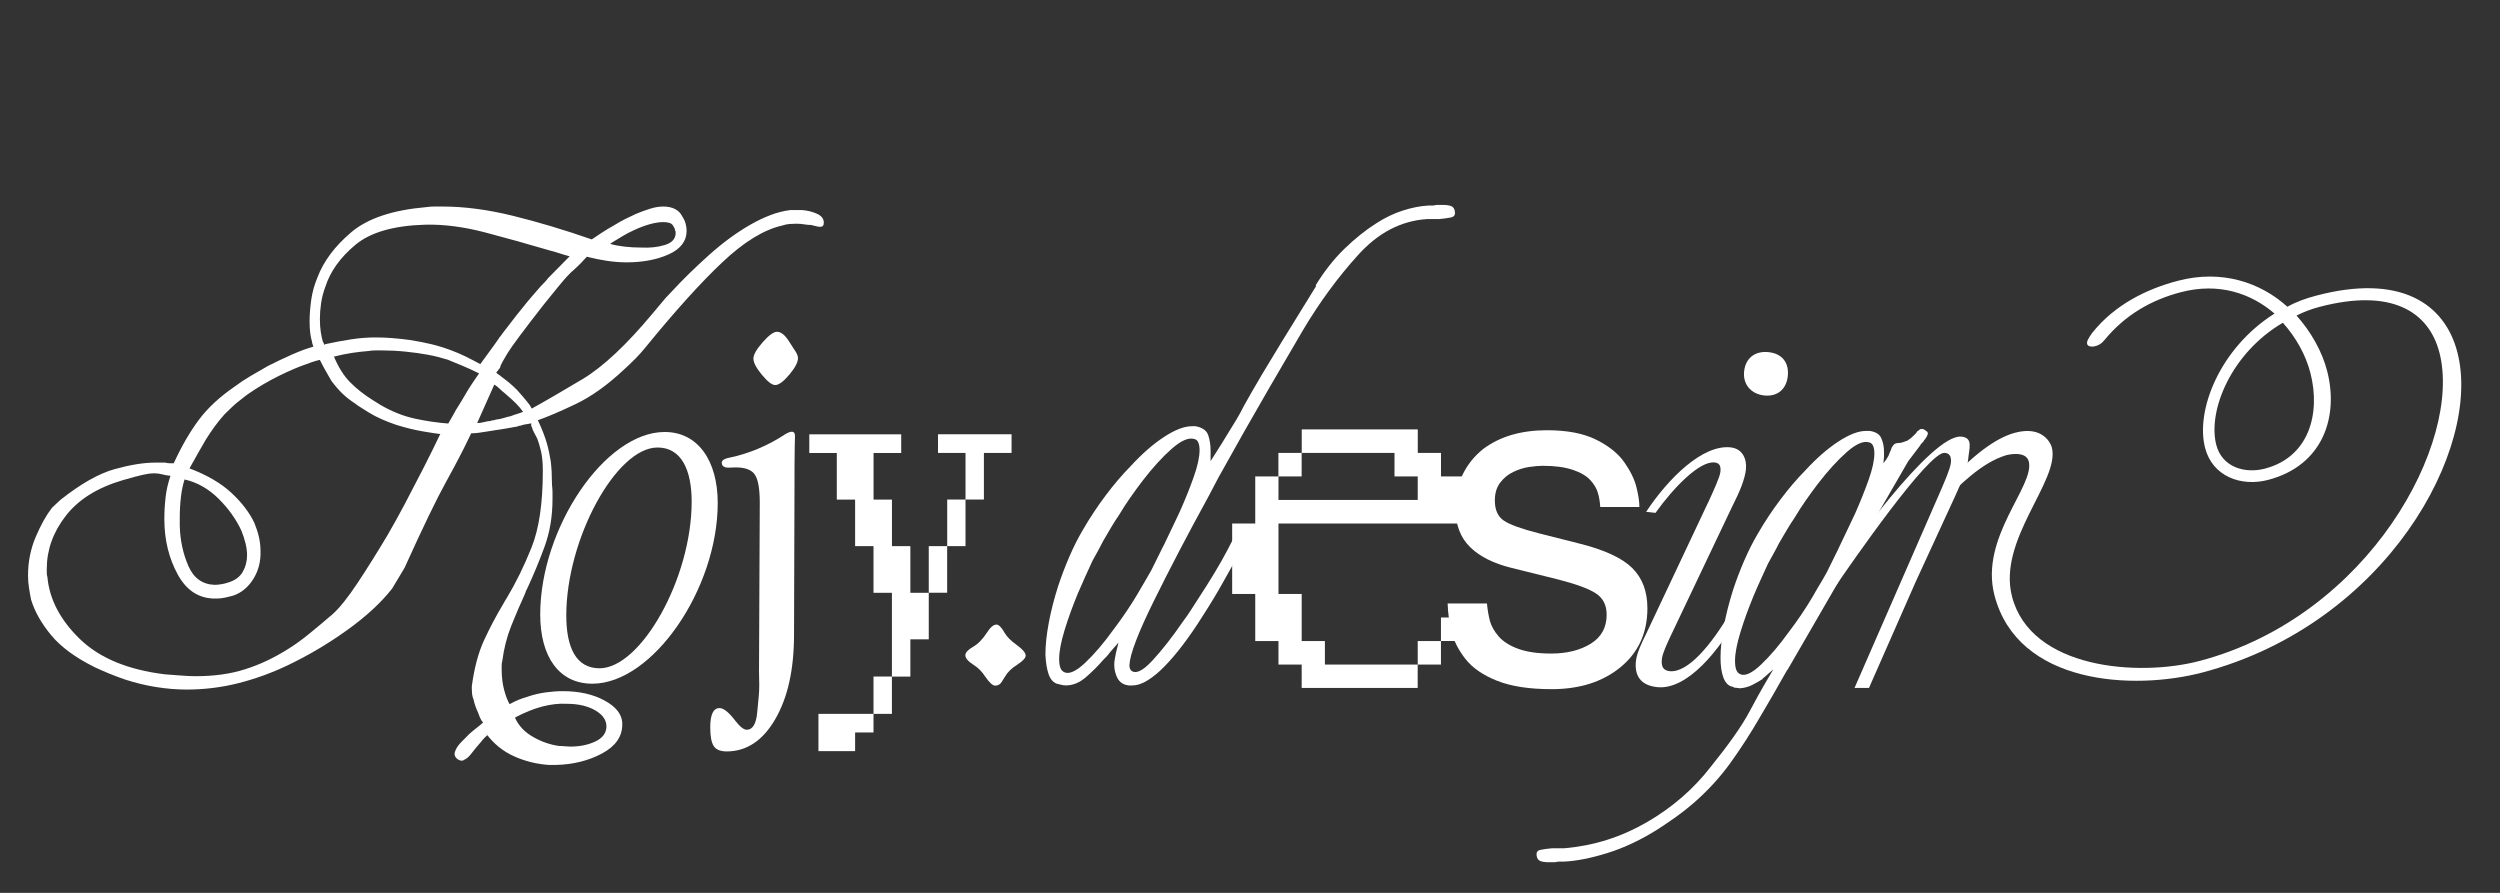
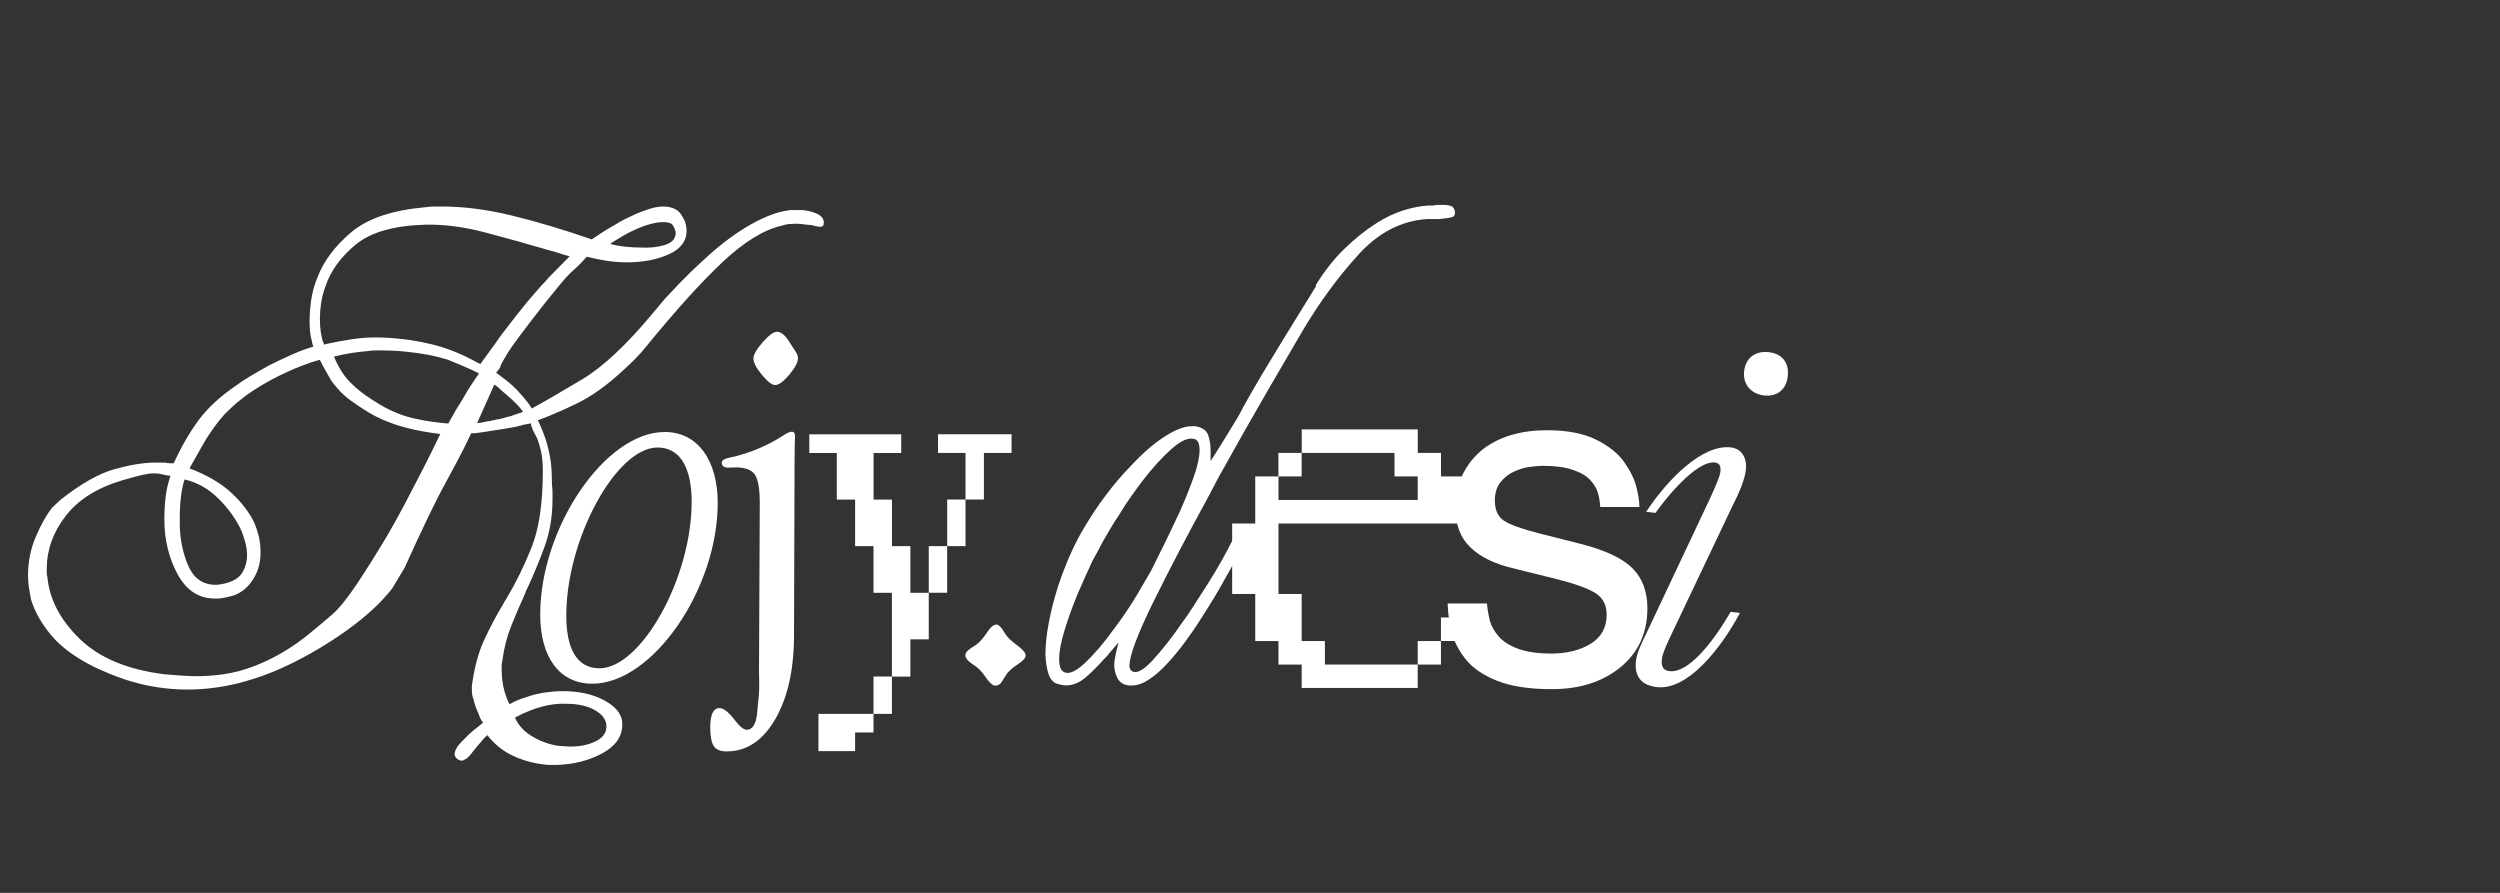
<svg xmlns="http://www.w3.org/2000/svg" width="224" height="80" viewBox="0 0 224 80" fill="none">
  <rect x="0" y="0" width="224" height="80" fill="#333333" stroke="none" />
  <path d="M35.137 52.734C34.148 53.993 32.806 55.235 31.105 56.455C29.405 57.674 27.622 58.732 25.758 59.62C24.368 60.284 22.914 60.813 21.399 61.202C19.88 61.591 18.317 61.784 16.712 61.784C15.835 61.784 14.929 61.709 13.997 61.561C13.065 61.412 12.141 61.189 11.226 60.892C10.786 60.743 10.337 60.577 9.884 60.393C9.426 60.21 8.96 60.004 8.485 59.781C6.768 58.929 5.468 57.976 4.592 56.922C3.716 55.869 3.112 54.802 2.784 53.727C2.711 53.355 2.646 52.997 2.594 52.643C2.538 52.293 2.512 51.93 2.512 51.558C2.512 50.334 2.741 49.189 3.198 48.114C3.656 47.038 4.139 46.168 4.653 45.504C4.799 45.355 4.938 45.224 5.063 45.115C5.192 45.001 5.309 44.892 5.421 44.782C7.247 43.34 8.865 42.422 10.276 42.033C11.683 41.644 12.883 41.451 13.867 41.451H14.8C14.946 41.486 15.08 41.508 15.21 41.508H15.568C16.263 39.991 17.014 38.693 17.817 37.617C18.619 36.542 19.698 35.545 21.053 34.618C21.494 34.286 21.968 33.971 22.478 33.674C22.987 33.377 23.501 33.084 24.014 32.787C24.744 32.415 25.469 32.074 26.181 31.759C26.893 31.445 27.523 31.213 28.071 31.064C28.071 31.029 28.054 30.964 28.015 30.868C27.976 30.776 27.959 30.693 27.959 30.619C27.886 30.396 27.83 30.129 27.795 29.814C27.756 29.499 27.739 29.158 27.739 28.787C27.739 28.232 27.786 27.611 27.877 26.925C27.968 26.238 28.158 25.543 28.451 24.839C28.999 23.397 30.005 22.055 31.468 20.813C32.931 19.572 35.162 18.824 38.158 18.562C38.412 18.527 38.658 18.505 38.9 18.505H39.638C41.615 18.505 43.725 18.785 45.974 19.34C48.223 19.895 50.571 20.599 53.022 21.451C53.242 21.303 53.531 21.11 53.898 20.866C54.265 20.625 54.649 20.393 55.05 20.171C55.344 19.987 55.655 19.808 55.983 19.642C56.311 19.475 56.643 19.318 56.971 19.169C57.411 18.986 57.839 18.828 58.262 18.697C58.68 18.566 59.073 18.505 59.44 18.505C59.841 18.505 60.191 18.579 60.48 18.728C60.773 18.877 60.989 19.099 61.136 19.397C61.283 19.62 61.382 19.843 61.438 20.061C61.494 20.284 61.52 20.49 61.52 20.673C61.52 21.6 60.989 22.304 59.928 22.785C58.866 23.265 57.606 23.506 56.142 23.506C55.556 23.506 54.964 23.458 54.36 23.366C53.756 23.274 53.16 23.152 52.578 23.003C52.176 23.449 51.9 23.733 51.753 23.864C51.606 23.996 51.498 24.096 51.425 24.171C51.278 24.284 51.058 24.494 50.769 24.809C50.476 25.123 49.781 25.967 48.684 27.335C46.893 29.631 45.823 31.069 45.478 31.642C45.128 32.214 44.921 32.594 44.847 32.778C44.847 32.852 44.822 32.927 44.766 33.001C44.709 33.075 44.61 33.206 44.463 33.39C44.537 33.464 44.619 33.53 44.709 33.583C44.8 33.639 44.882 33.705 44.955 33.775C45.21 33.963 45.447 34.146 45.668 34.33C45.888 34.518 46.108 34.719 46.328 34.942C46.401 35.016 46.475 35.099 46.548 35.191C46.621 35.283 46.695 35.366 46.768 35.44C46.915 35.628 47.07 35.812 47.234 35.996C47.398 36.184 47.536 36.385 47.644 36.608C48.853 35.943 50.368 35.06 52.198 33.967C54.023 32.874 56.13 30.903 58.503 28.052C58.758 27.755 59.017 27.449 59.272 27.134C59.526 26.82 59.802 26.514 60.096 26.216C61.158 25.067 62.31 23.939 63.553 22.828C64.796 21.718 66.039 20.809 67.282 20.105C67.865 19.773 68.452 19.493 69.039 19.27C69.621 19.047 70.208 18.898 70.795 18.824H71.891C72.366 18.863 72.806 18.973 73.208 19.156C73.609 19.34 73.812 19.602 73.812 19.934C73.812 20.083 73.786 20.184 73.73 20.24C73.674 20.297 73.592 20.323 73.484 20.323C73.376 20.323 73.255 20.306 73.126 20.267C72.996 20.232 72.841 20.192 72.66 20.157C72.478 20.157 72.276 20.14 72.055 20.101C71.835 20.066 71.598 20.044 71.343 20.044C71.162 20.044 70.959 20.052 70.739 20.07C70.519 20.087 70.299 20.136 70.079 20.21C68.434 20.581 66.643 21.683 64.705 23.515C62.767 25.346 60.502 27.856 57.903 31.043C57.575 31.449 57.247 31.821 56.915 32.153C56.583 32.485 56.255 32.8 55.927 33.097C54.429 34.505 52.974 35.541 51.568 36.21C50.16 36.879 49.034 37.359 48.192 37.652C48.559 38.431 48.823 39.108 48.987 39.681C49.151 40.258 49.267 40.8 49.345 41.32C49.379 41.617 49.41 41.923 49.427 42.238C49.444 42.553 49.453 42.877 49.453 43.209C49.453 43.357 49.461 43.506 49.479 43.655C49.496 43.803 49.505 43.969 49.505 44.153V44.708C49.505 46.264 49.267 47.69 48.792 48.984C48.318 50.282 47.787 51.558 47.2 52.817C47.161 52.852 47.135 52.909 47.118 52.984C47.1 53.058 47.07 53.132 47.036 53.206C46.596 54.168 46.185 55.134 45.801 56.096C45.417 57.058 45.154 58.094 45.007 59.209C44.968 59.357 44.951 59.497 44.951 59.624V60.039C44.951 60.669 45.025 61.263 45.171 61.819C45.318 62.374 45.482 62.798 45.663 63.095C45.918 62.946 46.185 62.815 46.457 62.706C46.734 62.597 46.997 62.501 47.252 62.431C47.8 62.243 48.339 62.116 48.87 62.041C49.401 61.967 49.919 61.928 50.432 61.928C51.895 61.928 53.139 62.208 54.161 62.763C55.184 63.318 55.715 63.987 55.754 64.761V64.927C55.754 66.002 55.15 66.859 53.946 67.51C52.737 68.157 51.369 68.498 49.833 68.538H49.176C48.08 68.463 47.036 68.205 46.052 67.76C45.063 67.314 44.243 66.649 43.583 65.762V65.819L43.859 65.762C43.712 65.836 43.574 65.937 43.449 66.068C43.32 66.199 43.203 66.334 43.091 66.483C42.763 66.855 42.478 67.196 42.241 67.51C42.003 67.825 41.775 68.017 41.554 68.092C41.516 68.127 41.49 68.149 41.472 68.149H41.282C41.244 68.149 41.218 68.14 41.2 68.122C41.183 68.105 41.153 68.096 41.118 68.096C40.791 67.912 40.67 67.668 40.76 67.375C40.851 67.078 41.041 66.78 41.334 66.487C41.442 66.378 41.563 66.256 41.693 66.124C41.822 65.993 41.939 65.875 42.051 65.762C42.305 65.539 42.551 65.333 42.793 65.15C43.031 64.966 43.203 64.817 43.315 64.704C43.315 64.778 43.259 64.73 43.151 64.564C43.043 64.398 42.931 64.149 42.823 63.816C42.75 63.668 42.677 63.493 42.603 63.287C42.53 63.082 42.474 62.89 42.439 62.702C42.366 62.518 42.318 62.352 42.301 62.203C42.284 62.055 42.275 61.906 42.275 61.757V61.478C42.495 59.847 42.858 58.479 43.371 57.368C43.885 56.258 44.45 55.182 45.072 54.146C45.106 54.072 45.154 53.989 45.21 53.897C45.266 53.805 45.327 53.705 45.4 53.591C46.203 52.258 46.945 50.75 47.623 49.062C48.3 47.379 48.637 45.089 48.637 42.203C48.637 41.464 48.581 40.87 48.473 40.424C48.365 39.978 48.253 39.611 48.145 39.314C48.037 39.091 47.934 38.898 47.843 38.732C47.752 38.566 47.688 38.409 47.653 38.26C47.614 38.225 47.597 38.177 47.597 38.12V37.928C47.45 37.963 47.303 37.993 47.157 38.011C47.01 38.028 46.88 38.059 46.773 38.094C46.699 38.129 46.626 38.151 46.552 38.151C46.479 38.151 46.423 38.168 46.388 38.208C46.168 38.247 45.957 38.282 45.758 38.321C45.555 38.356 45.348 38.396 45.128 38.431C44.873 38.47 44.623 38.505 44.386 38.544C44.148 38.579 43.92 38.618 43.7 38.654C43.445 38.693 43.194 38.728 42.957 38.767C42.72 38.802 42.474 38.824 42.219 38.824C42.18 38.898 42.146 38.973 42.111 39.047C42.072 39.121 42.038 39.196 42.003 39.27C41.49 40.345 40.816 41.639 39.975 43.161C39.133 44.678 37.89 47.252 36.246 50.881M39.578 38.903C39.211 38.868 38.654 38.785 37.903 38.654C37.152 38.527 36.358 38.33 35.516 38.072C35.076 37.923 34.649 37.757 34.226 37.574C33.807 37.39 33.41 37.185 33.048 36.962C32.828 36.813 32.607 36.678 32.387 36.546C32.167 36.415 31.969 36.28 31.783 36.131C31.382 35.873 31.015 35.585 30.687 35.27C30.359 34.955 30.031 34.575 29.698 34.133C29.552 33.875 29.388 33.587 29.206 33.272C29.025 32.957 28.84 32.616 28.658 32.245C28.291 32.319 27.709 32.516 26.902 32.826C26.099 33.141 25.236 33.539 24.325 34.02C23.85 34.278 23.375 34.557 22.901 34.855C22.426 35.152 21.986 35.467 21.584 35.799C21.291 36.022 21.028 36.245 20.79 36.468C20.553 36.691 20.324 36.914 20.104 37.137C19.776 37.508 19.482 37.867 19.228 38.221C18.973 38.571 18.714 38.951 18.46 39.357C18.239 39.729 18.011 40.127 17.773 40.551C17.536 40.979 17.268 41.447 16.979 41.967C18.55 42.562 19.802 43.292 20.738 44.162C21.671 45.032 22.357 45.932 22.793 46.855C22.974 47.3 23.112 47.724 23.203 48.131C23.294 48.538 23.341 48.944 23.341 49.355C23.375 50.282 23.168 51.112 22.711 51.856C22.253 52.599 21.658 53.097 20.928 53.355C20.674 53.429 20.415 53.495 20.16 53.547C19.905 53.604 19.646 53.631 19.392 53.631C17.894 53.67 16.742 52.957 15.935 51.493C15.132 50.028 14.726 48.371 14.726 46.522C14.726 46.19 14.735 45.867 14.752 45.552C14.769 45.237 14.8 44.914 14.834 44.577C14.869 44.245 14.925 43.921 14.998 43.606C15.072 43.292 15.162 42.968 15.274 42.636C14.981 42.601 14.726 42.553 14.506 42.496C14.286 42.439 14.088 42.413 13.902 42.413H13.738C13.483 42.413 13.151 42.461 12.749 42.553C12.348 42.645 11.761 42.802 10.993 43.025C8.727 43.694 7.026 44.756 5.891 46.221C4.756 47.685 4.191 49.268 4.191 50.973V51.336C4.191 51.467 4.208 51.585 4.247 51.698C4.428 53.696 5.399 55.55 7.156 57.255C8.913 58.959 11.45 60.013 14.778 60.42C15.287 60.455 15.775 60.494 16.233 60.529C16.69 60.568 17.139 60.586 17.575 60.586C19.185 60.586 20.635 60.385 21.934 59.974C23.233 59.567 24.502 58.973 25.745 58.194C26.401 57.788 27.061 57.316 27.717 56.778C28.378 56.24 29.068 55.659 29.802 55.029C30.424 54.474 31.166 53.547 32.025 52.254C32.884 50.959 33.79 49.513 34.739 47.921C34.994 47.475 35.249 47.025 35.508 46.562C35.762 46.098 36.021 45.626 36.276 45.145C36.859 44.035 37.428 42.942 37.977 41.867C38.525 40.791 39.017 39.794 39.457 38.868L39.565 38.925L39.578 38.903ZM16.215 44.511C16.142 45.102 16.107 45.736 16.107 46.4V47.121C16.142 48.42 16.401 49.613 16.876 50.706C17.35 51.799 18.136 52.363 19.232 52.402C19.413 52.402 19.616 52.385 19.836 52.345C20.056 52.31 20.277 52.254 20.492 52.179C21.075 51.996 21.498 51.681 21.753 51.235C22.007 50.789 22.137 50.291 22.137 49.736C22.137 49.403 22.089 49.049 21.999 48.682C21.908 48.315 21.787 47.943 21.64 47.572C21.166 46.535 20.479 45.574 19.582 44.682C18.684 43.794 17.67 43.217 16.539 42.959C16.392 43.405 16.284 43.921 16.211 44.516L16.215 44.511ZM29.103 30.846C29.944 30.662 30.739 30.514 31.489 30.4C32.24 30.286 32.961 30.234 33.656 30.234C34.131 30.234 34.614 30.251 35.111 30.291C35.603 30.33 36.125 30.383 36.673 30.457C37.402 30.57 38.071 30.697 38.676 30.846C39.28 30.994 39.871 31.178 40.458 31.401C40.86 31.55 41.27 31.725 41.693 31.93C42.111 32.136 42.56 32.367 43.035 32.625C43.328 32.218 43.609 31.829 43.885 31.458C44.161 31.086 44.425 30.719 44.679 30.348C44.714 30.273 44.761 30.208 44.817 30.155C44.873 30.098 44.917 30.037 44.955 29.963C45.249 29.591 45.538 29.215 45.832 28.826C46.125 28.437 46.453 28.022 46.82 27.576C47.113 27.204 47.394 26.863 47.67 26.549C47.946 26.234 48.21 25.928 48.464 25.631C48.572 25.521 48.684 25.408 48.792 25.298C48.9 25.185 49.013 25.058 49.12 24.909C49.414 24.612 49.716 24.306 50.027 23.991L51.041 22.964C50.748 22.89 50.467 22.806 50.191 22.715C49.914 22.623 49.634 22.54 49.34 22.465C47.329 21.875 45.374 21.325 43.471 20.826C41.567 20.328 39.798 20.096 38.149 20.131C35.296 20.205 33.194 20.809 31.843 21.937C30.488 23.069 29.595 24.315 29.155 25.687C28.973 26.168 28.844 26.658 28.77 27.161C28.697 27.659 28.663 28.131 28.663 28.577C28.663 29.023 28.689 29.421 28.745 29.77C28.801 30.125 28.861 30.409 28.934 30.632C28.969 30.667 28.999 30.715 29.017 30.771C29.034 30.828 29.042 30.872 29.042 30.911L29.099 30.855L29.103 30.846ZM40.126 38.015C40.234 37.832 40.337 37.652 40.428 37.486C40.519 37.32 40.622 37.145 40.73 36.957C40.803 36.809 40.894 36.651 41.006 36.485C41.118 36.319 41.226 36.144 41.334 35.956C41.442 35.773 41.554 35.585 41.662 35.401C41.77 35.217 41.882 35.034 41.99 34.846C42.137 34.623 42.284 34.4 42.431 34.177C42.577 33.954 42.741 33.714 42.923 33.456C42.409 33.198 41.926 32.975 41.468 32.787C41.011 32.603 40.562 32.415 40.126 32.232C39.539 32.048 38.948 31.899 38.343 31.786C37.739 31.672 37.074 31.58 36.341 31.506C35.974 31.471 35.62 31.44 35.27 31.423C34.921 31.405 34.584 31.397 34.256 31.397H33.626C33.423 31.397 33.216 31.414 32.996 31.453C32.521 31.488 32.038 31.545 31.541 31.62C31.049 31.694 30.51 31.803 29.923 31.952C30.324 32.914 30.808 33.683 31.377 34.256C31.943 34.828 32.612 35.357 33.38 35.838C33.488 35.913 33.609 35.987 33.738 36.061C33.868 36.136 33.984 36.21 34.096 36.284C35.119 36.879 36.142 37.285 37.169 37.508C38.192 37.731 39.215 37.88 40.242 37.954L40.135 38.011L40.126 38.015ZM42.759 37.902C42.94 37.902 43.104 37.884 43.251 37.845C43.397 37.81 43.561 37.77 43.743 37.736H43.881C43.937 37.736 43.98 37.718 44.019 37.679C44.127 37.679 44.239 37.661 44.347 37.622C44.455 37.587 44.567 37.565 44.675 37.565C44.856 37.53 45.042 37.482 45.223 37.425C45.404 37.368 45.59 37.325 45.771 37.285C45.952 37.211 46.138 37.145 46.319 37.093C46.501 37.036 46.686 36.975 46.867 36.901C46.686 36.643 46.483 36.402 46.263 36.179C46.043 35.956 45.823 35.755 45.607 35.567C45.534 35.493 45.46 35.427 45.387 35.375C45.314 35.318 45.24 35.257 45.167 35.182C45.02 35.073 44.882 34.951 44.757 34.82C44.627 34.688 44.472 34.571 44.291 34.457L42.754 37.902H42.759ZM46.16 64.345C46.488 65.049 47.027 65.613 47.778 66.037C48.525 66.461 49.306 66.732 50.109 66.841C50.29 66.841 50.467 66.85 50.631 66.868C50.795 66.885 50.95 66.894 51.097 66.894C51.939 66.894 52.677 66.745 53.32 66.448C53.959 66.151 54.295 65.727 54.334 65.171C54.369 64.581 54.049 64.079 53.376 63.672C52.698 63.266 51.831 63.06 50.769 63.06C50.074 63.021 49.345 63.108 48.577 63.309C47.808 63.51 47.005 63.838 46.164 64.28V64.337L46.16 64.345ZM54.662 21.849C55.029 21.958 55.456 22.041 55.953 22.098C56.445 22.155 56.95 22.181 57.463 22.181C58.231 22.221 58.926 22.146 59.548 21.958C60.169 21.775 60.497 21.438 60.536 20.957V20.791C60.536 20.756 60.519 20.699 60.48 20.625C60.48 20.59 60.471 20.542 60.454 20.485C60.437 20.428 60.407 20.385 60.372 20.345C60.299 20.162 60.182 20.039 60.014 19.983C59.85 19.926 59.656 19.899 59.44 19.899C59.073 19.899 58.663 19.965 58.206 20.092C57.748 20.223 57.282 20.398 56.807 20.621C56.479 20.769 56.138 20.944 55.793 21.15C55.443 21.355 55.124 21.547 54.835 21.731C54.796 21.77 54.761 21.797 54.727 21.814C54.688 21.832 54.654 21.862 54.619 21.897L54.675 21.84L54.662 21.849Z" fill="white" />
  <path d="M48.404 55.06C48.404 47.314 54.2 38.706 59.556 38.706C62.534 38.706 64.308 41.276 64.308 45.067C64.308 52.774 58.469 61.259 53.074 61.259C50.096 61.259 48.404 58.855 48.404 55.06ZM61.973 44.949C61.973 42.094 61.045 40.096 58.913 40.096C55.21 40.096 50.739 48.293 50.739 55.148C50.739 57.963 51.585 59.878 53.717 59.878C57.42 59.878 61.973 51.843 61.973 44.949Z" fill="white" />
  <path d="M68.007 60.14L68.076 45.071C68.076 43.807 67.93 42.964 67.636 42.531C67.343 42.098 66.777 41.88 65.936 41.88L65.279 41.901C64.887 41.901 64.684 41.761 64.671 41.482C64.658 41.373 64.714 41.272 64.852 41.176C64.986 41.097 65.146 41.045 65.327 41.014C67.105 40.647 68.806 39.934 70.42 38.867C70.601 38.763 70.765 38.701 70.916 38.684C71.128 38.671 71.231 38.798 71.231 39.073L71.21 39.873L71.188 41.862V43.025L71.145 56.865C71.145 59.974 70.588 62.492 69.47 64.424C68.353 66.356 66.898 67.327 65.107 67.327C64.55 67.327 64.166 67.169 63.955 66.854C63.743 66.54 63.639 65.976 63.639 65.167C63.639 64.017 63.916 63.445 64.472 63.445C64.835 63.445 65.301 63.816 65.871 64.564C66.294 65.11 66.639 65.386 66.907 65.386C67.446 65.386 67.766 64.848 67.852 63.768L67.986 62.356C68.016 62.068 68.029 61.731 68.029 61.355L68.007 60.148V60.14ZM69.621 29.727C69.984 29.727 70.355 30.033 70.731 30.645L71.296 31.519C71.43 31.733 71.499 31.925 71.499 32.092C71.499 32.459 71.236 32.953 70.718 33.574C70.195 34.194 69.777 34.5 69.457 34.5C69.168 34.5 68.775 34.194 68.266 33.582C67.761 32.97 67.507 32.489 67.507 32.135C67.507 31.781 67.783 31.296 68.335 30.666C68.888 30.041 69.315 29.727 69.617 29.727H69.621Z" fill="white" />
  <path d="M79.915 60.617V53.115H78.266V48.936H76.618V44.765H74.977V40.586H72.513V38.916H80.748V40.586H78.27V44.765H79.919V48.936H81.568V53.115H83.217V57.285H81.568V60.621H79.919L79.915 60.617ZM73.333 67.305V63.961H78.266V65.631H76.618V67.301H73.337L73.333 67.305ZM78.266 63.961V60.617H79.915V63.961H78.266ZM83.217 53.111V48.931H84.865V53.111H83.217ZM86.51 44.761V40.582H84.045V38.912H90.636V40.582H88.158V44.761H86.51ZM84.87 48.931V44.761H86.51V48.931H84.87Z" fill="white" />
  <path d="M89.268 55.956C89.488 55.956 89.742 56.214 90.027 56.725C90.234 57.071 90.588 57.425 91.098 57.788C91.633 58.177 91.9 58.496 91.9 58.745C91.9 58.955 91.646 59.226 91.141 59.558C90.636 59.877 90.269 60.231 90.053 60.62L89.764 61.08C89.626 61.316 89.427 61.434 89.168 61.434C88.948 61.434 88.663 61.176 88.305 60.664C87.99 60.179 87.628 59.812 87.218 59.563C86.739 59.257 86.497 58.972 86.497 58.71C86.497 58.474 86.721 58.225 87.174 57.963C87.628 57.7 88.038 57.285 88.409 56.712C88.724 56.214 89.013 55.965 89.272 55.965L89.268 55.956Z" fill="white" />
  <path d="M117.891 25.552C118.651 24.311 119.497 23.231 120.438 22.313C121.379 21.399 122.332 20.63 123.312 20.009C124.106 19.497 124.909 19.113 125.725 18.855C126.541 18.597 127.287 18.453 127.973 18.418H128.327C128.452 18.418 128.573 18.4 128.681 18.361H129.277C129.601 18.361 129.855 18.4 130.036 18.47C130.218 18.544 130.326 18.711 130.36 18.964V19.021C130.395 19.279 130.27 19.432 129.98 19.489C129.691 19.546 129.346 19.589 128.949 19.629H127.866C125.552 19.777 123.493 20.844 121.689 22.842C119.881 24.835 118.237 27.078 116.756 29.565C116.212 30.479 115.22 32.179 113.774 34.671C112.328 37.159 110.791 39.869 109.169 42.794C109.022 43.087 108.871 43.379 108.707 43.672C108.543 43.965 108.392 44.258 108.245 44.551C106.437 47.843 104.822 50.938 103.394 53.828C101.965 56.721 101.236 58.641 101.197 59.594C101.197 59.703 101.206 59.786 101.223 59.843C101.24 59.895 101.266 59.961 101.305 60.035C101.702 60.437 102.345 60.162 103.23 59.213C104.115 58.26 105.047 57.071 106.022 55.646C106.277 55.318 106.51 54.977 106.726 54.632C106.942 54.286 107.157 53.946 107.378 53.618C107.882 52.848 108.362 52.092 108.815 51.34C109.268 50.588 109.656 49.902 109.98 49.281C110.088 49.062 110.196 48.853 110.304 48.652C110.412 48.45 110.52 48.258 110.627 48.075C110.735 47.856 110.861 47.672 111.007 47.524C111.154 47.375 111.314 47.305 111.495 47.305H111.603C111.637 47.305 111.676 47.323 111.711 47.358C111.784 47.397 111.836 47.441 111.875 47.498C111.909 47.55 111.931 47.615 111.931 47.69C111.965 47.908 111.883 48.201 111.685 48.569C111.486 48.936 111.24 49.338 110.951 49.775C110.662 50.252 110.226 51.012 109.652 52.053C109.074 53.097 108.405 54.203 107.645 55.375C107.14 56.179 106.596 56.966 106.018 57.736C105.44 58.505 104.861 59.183 104.283 59.769C103.813 60.245 103.333 60.638 102.846 60.949C102.358 61.259 101.879 61.417 101.408 61.417H101.137C101.102 61.417 101.055 61.408 101.003 61.39C100.947 61.373 100.904 61.364 100.869 61.364C100.506 61.255 100.247 61.028 100.083 60.678C99.919 60.332 99.838 59.956 99.838 59.554C99.838 59.371 99.855 59.187 99.894 59.004C99.928 58.82 99.967 58.636 100.001 58.453L100.217 57.574L99.406 58.505C99.332 58.614 99.251 58.715 99.164 58.807C99.073 58.898 98.974 58.999 98.866 59.108C98.361 59.694 97.826 60.223 97.269 60.7C96.708 61.176 96.121 61.412 95.508 61.412C95.362 61.412 95.219 61.395 95.077 61.355C94.93 61.32 94.788 61.281 94.645 61.246C94.322 61.102 94.084 60.809 93.942 60.367C93.795 59.93 93.704 59.362 93.67 58.667C93.67 57.828 93.769 56.874 93.968 55.812C94.166 54.75 94.447 53.653 94.809 52.52C95.099 51.642 95.431 50.763 95.811 49.884C96.191 49.006 96.596 48.201 97.032 47.467C97.645 46.405 98.323 45.382 99.065 44.394C99.807 43.406 100.554 42.527 101.314 41.758C102.323 40.66 103.32 39.79 104.296 39.152C105.271 38.514 106.104 38.19 106.791 38.19H107.114C107.727 38.3 108.107 38.566 108.254 38.986C108.396 39.406 108.469 39.873 108.469 40.385V41.316L109.445 39.777C110.058 38.789 110.502 38.068 110.774 37.609C111.046 37.15 111.271 36.739 111.452 36.372C111.814 35.712 112.354 34.772 113.079 33.543C113.8 32.319 115.41 29.692 117.904 25.666V25.556L117.891 25.552ZM104.261 48.883C104.533 48.332 104.809 47.751 105.103 47.126C105.211 46.907 105.319 46.676 105.427 46.44C105.535 46.203 105.642 45.972 105.75 45.753C106.221 44.691 106.627 43.677 106.967 42.706C107.313 41.736 107.481 40.94 107.481 40.319C107.481 40.066 107.447 39.843 107.373 39.659C107.3 39.476 107.175 39.366 106.993 39.331C106.488 39.187 105.819 39.48 104.986 40.21C104.153 40.944 103.286 41.893 102.384 43.065C102.021 43.541 101.659 44.035 101.301 44.547C100.938 45.058 100.597 45.591 100.269 46.138C100.014 46.505 99.773 46.89 99.535 47.292C99.298 47.694 99.073 48.079 98.858 48.446C98.711 48.739 98.56 49.032 98.396 49.325C98.232 49.618 98.064 49.928 97.882 50.256C97.666 50.732 97.451 51.209 97.231 51.681C97.015 52.158 96.799 52.652 96.579 53.163C96.109 54.3 95.711 55.397 95.388 56.455C95.064 57.517 94.9 58.378 94.9 59.034C94.9 59.362 94.934 59.629 95.008 59.83C95.081 60.031 95.206 60.166 95.388 60.241C95.819 60.424 96.445 60.131 97.257 59.362C98.068 58.593 98.909 57.605 99.777 56.398C100.14 55.922 100.498 55.419 100.86 54.89C101.223 54.361 101.564 53.819 101.892 53.272C102.181 52.761 102.47 52.267 102.759 51.79C103.049 51.314 103.303 50.842 103.519 50.365C103.735 49.928 103.981 49.434 104.253 48.883H104.261Z" fill="white" />
  <path d="M116.631 61.639V59.545H114.551V57.438H112.47V53.219H110.403V46.907H112.47V42.688H114.551V44.795H127.028V42.688H124.948V40.581H116.635V38.474H127.033V40.581H129.113V42.688H131.193V46.907H114.551V53.219H116.631V57.438H118.711V59.545H127.024V61.639H116.627H116.631ZM114.546 42.688V40.581H116.627V42.688H114.546ZM127.028 59.545V57.438H129.109V59.545H127.028ZM129.109 57.434V55.327H131.189V57.434H129.109Z" fill="white" />
  <path d="M143.382 45.43C143.356 44.984 143.287 44.564 143.174 44.171C143.062 43.777 142.838 43.392 142.492 43.017C142.147 42.641 141.621 42.33 140.917 42.094C140.214 41.858 139.325 41.736 138.246 41.736C137.887 41.736 137.473 41.771 137.003 41.841C136.532 41.911 136.062 42.059 135.596 42.282C135.125 42.505 134.732 42.829 134.413 43.248C134.094 43.668 133.938 44.201 133.938 44.844C133.938 45.683 134.206 46.286 134.745 46.649C135.285 47.012 136.325 47.388 137.874 47.782L141.517 48.704C143.753 49.264 145.328 49.989 146.239 50.885C147.149 51.782 147.607 52.984 147.607 54.492C147.607 56.7 146.804 58.461 145.203 59.777C143.602 61.093 141.543 61.749 139.031 61.749C137.015 61.749 135.38 61.495 134.124 60.992C132.868 60.49 131.927 59.838 131.305 59.043C130.684 58.247 130.27 57.443 130.062 56.63C129.855 55.821 129.739 54.964 129.708 54.068H133.23C133.286 54.658 133.377 55.178 133.498 55.642C133.623 56.101 133.886 56.564 134.283 57.028C134.685 57.486 135.272 57.858 136.044 58.138C136.817 58.418 137.797 58.558 138.984 58.558C140.391 58.558 141.573 58.265 142.527 57.679C143.481 57.089 143.956 56.223 143.956 55.078C143.956 54.238 143.645 53.609 143.023 53.189C142.402 52.77 141.275 52.35 139.648 51.93L135.423 50.881C133.822 50.488 132.587 49.867 131.715 49.014C130.848 48.162 130.412 47.008 130.412 45.552C130.412 44.376 130.632 43.349 131.077 42.47C131.517 41.592 132.125 40.84 132.898 40.227C134.387 39.108 136.295 38.549 138.612 38.549C140.408 38.549 141.871 38.829 143.002 39.388C144.133 39.948 144.974 40.621 145.527 41.404C146.079 42.186 146.446 42.934 146.623 43.646C146.8 44.359 146.89 44.953 146.89 45.43H143.369H143.382Z" fill="white" />
  <path d="M153.036 45.053C153.515 44.004 154.098 42.758 154.15 42.273C154.215 41.666 153.995 41.478 153.636 41.438C152.281 41.285 149.955 43.681 148.332 45.954L147.495 45.858C149.484 42.85 152.566 39.803 155.078 40.087C156.114 40.205 156.541 41.11 156.433 42.081C156.338 42.929 155.898 44.026 155.225 45.342L149.648 57.071C149.381 57.657 148.966 58.509 148.906 59.034C148.841 59.642 148.953 60.061 149.592 60.136C151.228 60.319 153.373 57.74 155.065 54.82L155.902 54.916C154.124 58.234 151.176 61.871 148.461 61.565C146.903 61.39 146.446 60.437 146.58 59.226C146.662 58.501 147.076 57.644 147.495 56.791L153.028 45.058L153.036 45.053ZM156.273 33.268C156.407 32.057 157.283 31.419 158.483 31.554C159.683 31.69 160.317 32.498 160.184 33.709C160.05 34.92 159.213 35.563 158.056 35.432C156.899 35.3 156.144 34.439 156.273 33.268Z" fill="white" />
-   <path d="M160.132 60.026C159.7 60.791 159.29 61.517 158.893 62.208C158.496 62.898 158.103 63.572 157.711 64.223C156.847 65.714 155.95 67.104 155.018 68.394C154.085 69.683 152.989 70.872 151.733 71.965C151.228 72.402 150.71 72.809 150.171 73.194C149.631 73.578 149.113 73.928 148.608 74.256C147.067 75.239 145.531 75.965 144.007 76.437C142.484 76.909 141.163 77.163 140.05 77.202H139.7C139.575 77.202 139.458 77.22 139.35 77.255H138.759C138.435 77.255 138.185 77.22 138.004 77.145C137.823 77.071 137.719 76.909 137.68 76.656V76.603C137.646 76.35 137.771 76.192 138.056 76.14C138.345 76.083 138.686 76.039 139.079 76.004H140.153C142.773 75.786 145.233 75.012 147.529 73.688C149.825 72.359 151.746 70.697 153.287 68.7C154.901 66.702 156.04 65.084 156.705 63.847C157.37 62.61 157.81 61.81 158.026 61.447L158.889 59.974L158.082 60.682C158.047 60.717 158.008 60.748 157.974 60.765C157.939 60.783 157.922 60.809 157.922 60.848C157.633 61.032 157.331 61.202 157.007 61.368C156.683 61.535 156.325 61.631 155.932 61.67C155.859 61.67 155.781 61.661 155.691 61.644C155.6 61.626 155.501 61.618 155.393 61.618C155.358 61.583 155.311 61.552 155.259 61.535C155.203 61.517 155.16 61.508 155.125 61.508C154.802 61.399 154.56 61.119 154.4 60.665C154.241 60.21 154.159 59.637 154.159 58.947C154.159 58.112 154.258 57.167 154.456 56.109C154.655 55.056 154.931 53.963 155.289 52.839C155.574 51.969 155.907 51.095 156.286 50.221C156.662 49.351 157.068 48.551 157.499 47.821C158.108 46.767 158.781 45.749 159.519 44.77C160.253 43.786 160.999 42.916 161.755 42.151C162.76 41.058 163.744 40.197 164.716 39.563C165.687 38.929 166.511 38.61 167.193 38.61H167.517C168.056 38.684 168.406 38.903 168.565 39.266C168.725 39.629 168.807 40.031 168.807 40.464V40.953L168.751 41.499L168.967 41.228C169.04 41.119 169.101 41.019 169.157 40.927C169.213 40.835 169.256 40.734 169.29 40.625C169.325 40.551 169.351 40.49 169.372 40.433C169.39 40.376 169.416 40.315 169.454 40.24C169.454 40.206 169.472 40.149 169.511 40.079C169.618 39.9 169.718 39.79 169.808 39.751C169.899 39.716 169.998 39.694 170.106 39.694C170.214 39.694 170.331 39.677 170.456 39.637C170.581 39.602 170.732 39.545 170.913 39.475C171.021 39.401 171.12 39.331 171.211 39.257C171.302 39.183 171.379 39.113 171.453 39.038C171.526 38.964 171.587 38.903 171.643 38.846C171.699 38.789 171.742 38.728 171.776 38.654C171.85 38.619 171.91 38.571 171.966 38.518C172.018 38.461 172.083 38.435 172.156 38.435C172.23 38.435 172.29 38.444 172.346 38.461C172.402 38.479 172.445 38.505 172.48 38.544C172.696 38.654 172.778 38.78 172.722 38.925C172.67 39.069 172.588 39.218 172.48 39.362C172.445 39.397 172.415 39.427 172.398 39.445C172.381 39.462 172.372 39.489 172.372 39.528C172.299 39.602 172.238 39.663 172.182 39.72C172.126 39.773 172.083 39.838 172.048 39.913L170.974 41.329L160.154 60.031L160.132 60.026ZM164.737 49.124C165.005 48.577 165.285 47.996 165.57 47.379C165.678 47.161 165.786 46.933 165.894 46.697C166.002 46.461 166.11 46.234 166.217 46.015C166.684 44.962 167.085 43.952 167.43 42.99C167.771 42.029 167.944 41.237 167.944 40.617C167.944 40.363 167.909 40.144 167.836 39.961C167.763 39.777 167.637 39.672 167.461 39.633C166.96 39.489 166.295 39.777 165.471 40.507C164.646 41.233 163.783 42.177 162.886 43.344C162.527 43.816 162.169 44.306 161.811 44.818C161.453 45.329 161.112 45.854 160.788 46.4C160.538 46.763 160.296 47.148 160.063 47.545C159.83 47.948 159.605 48.328 159.39 48.691C159.247 48.984 159.092 49.272 158.932 49.565C158.772 49.858 158.6 50.164 158.418 50.492C158.203 50.964 157.987 51.436 157.771 51.908C157.555 52.38 157.339 52.87 157.124 53.382C156.658 54.509 156.261 55.598 155.941 56.651C155.617 57.705 155.458 58.562 155.458 59.213C155.458 59.541 155.492 59.803 155.566 60.005C155.635 60.206 155.764 60.341 155.941 60.415C156.373 60.599 156.99 60.306 157.797 59.541C158.604 58.776 159.437 57.797 160.3 56.599C160.659 56.127 161.017 55.629 161.375 55.099C161.733 54.575 162.074 54.037 162.398 53.491C162.683 52.984 162.972 52.49 163.261 52.018C163.546 51.545 163.801 51.073 164.016 50.601C164.232 50.164 164.474 49.674 164.741 49.128L164.737 49.124Z" fill="white" />
-   <path d="M167.461 61.639H166.166L173.693 44.402C174.168 43.327 174.759 41.958 174.802 41.447C174.858 40.804 174.621 40.612 174.241 40.577C172.808 40.446 165.941 50.356 164.284 52.791L163.399 52.712C165.423 49.495 173.076 38.881 175.73 39.121C176.826 39.222 176.433 40.166 176.343 41.193C176.265 42.09 175.743 43.204 175.108 44.612L171.643 52.135" fill="white" />
-   <path d="M174.612 43.152C177.258 40.267 179.2 39.126 180.573 38.767C183.024 38.12 183.749 39.724 183.844 40.087C184.608 43.056 178.958 48.345 180.275 53.443C181.949 59.947 191.617 60.669 197.098 59.217C212.321 55.191 220.629 39.571 218.575 31.602C217.612 27.873 214.229 25.805 207.806 27.502C207.086 27.694 206.382 27.956 205.769 28.275C207.068 29.727 208.061 31.493 208.514 33.246C209.567 37.337 208.147 41.696 203.244 42.994C200.793 43.641 198.229 42.68 197.573 40.122C196.706 36.761 198.894 31.187 203.797 28.096C201.717 26.304 198.829 25.272 195.368 26.19C192.77 26.876 190.413 28.201 188.54 30.492C188.307 30.785 188.039 30.938 187.75 31.012C187.388 31.108 187.064 31.038 187.008 30.82C186.952 30.601 187.111 30.326 187.448 29.845C189.485 27.279 192.364 25.893 195.104 25.167C199.071 24.118 202.541 25.307 204.949 27.484C205.761 27.034 206.607 26.732 207.543 26.487C214.975 24.524 219.037 27.117 220.185 31.576C222.407 40.197 213.814 55.899 197.362 60.249C191.155 61.888 180.771 61.359 178.699 53.32C177.361 48.131 182.342 43.536 181.777 41.342C181.513 40.319 179.783 40.778 179.783 40.778C177.491 41.46 175.562 43.532 173.948 45.053M202.977 41.976C206.874 40.944 207.953 37.066 207.012 33.416C206.598 31.808 205.73 30.242 204.544 28.918C199.921 31.624 197.789 36.795 198.579 39.864C199.088 41.836 201.104 42.478 202.977 41.98V41.976Z" fill="white" />
</svg>